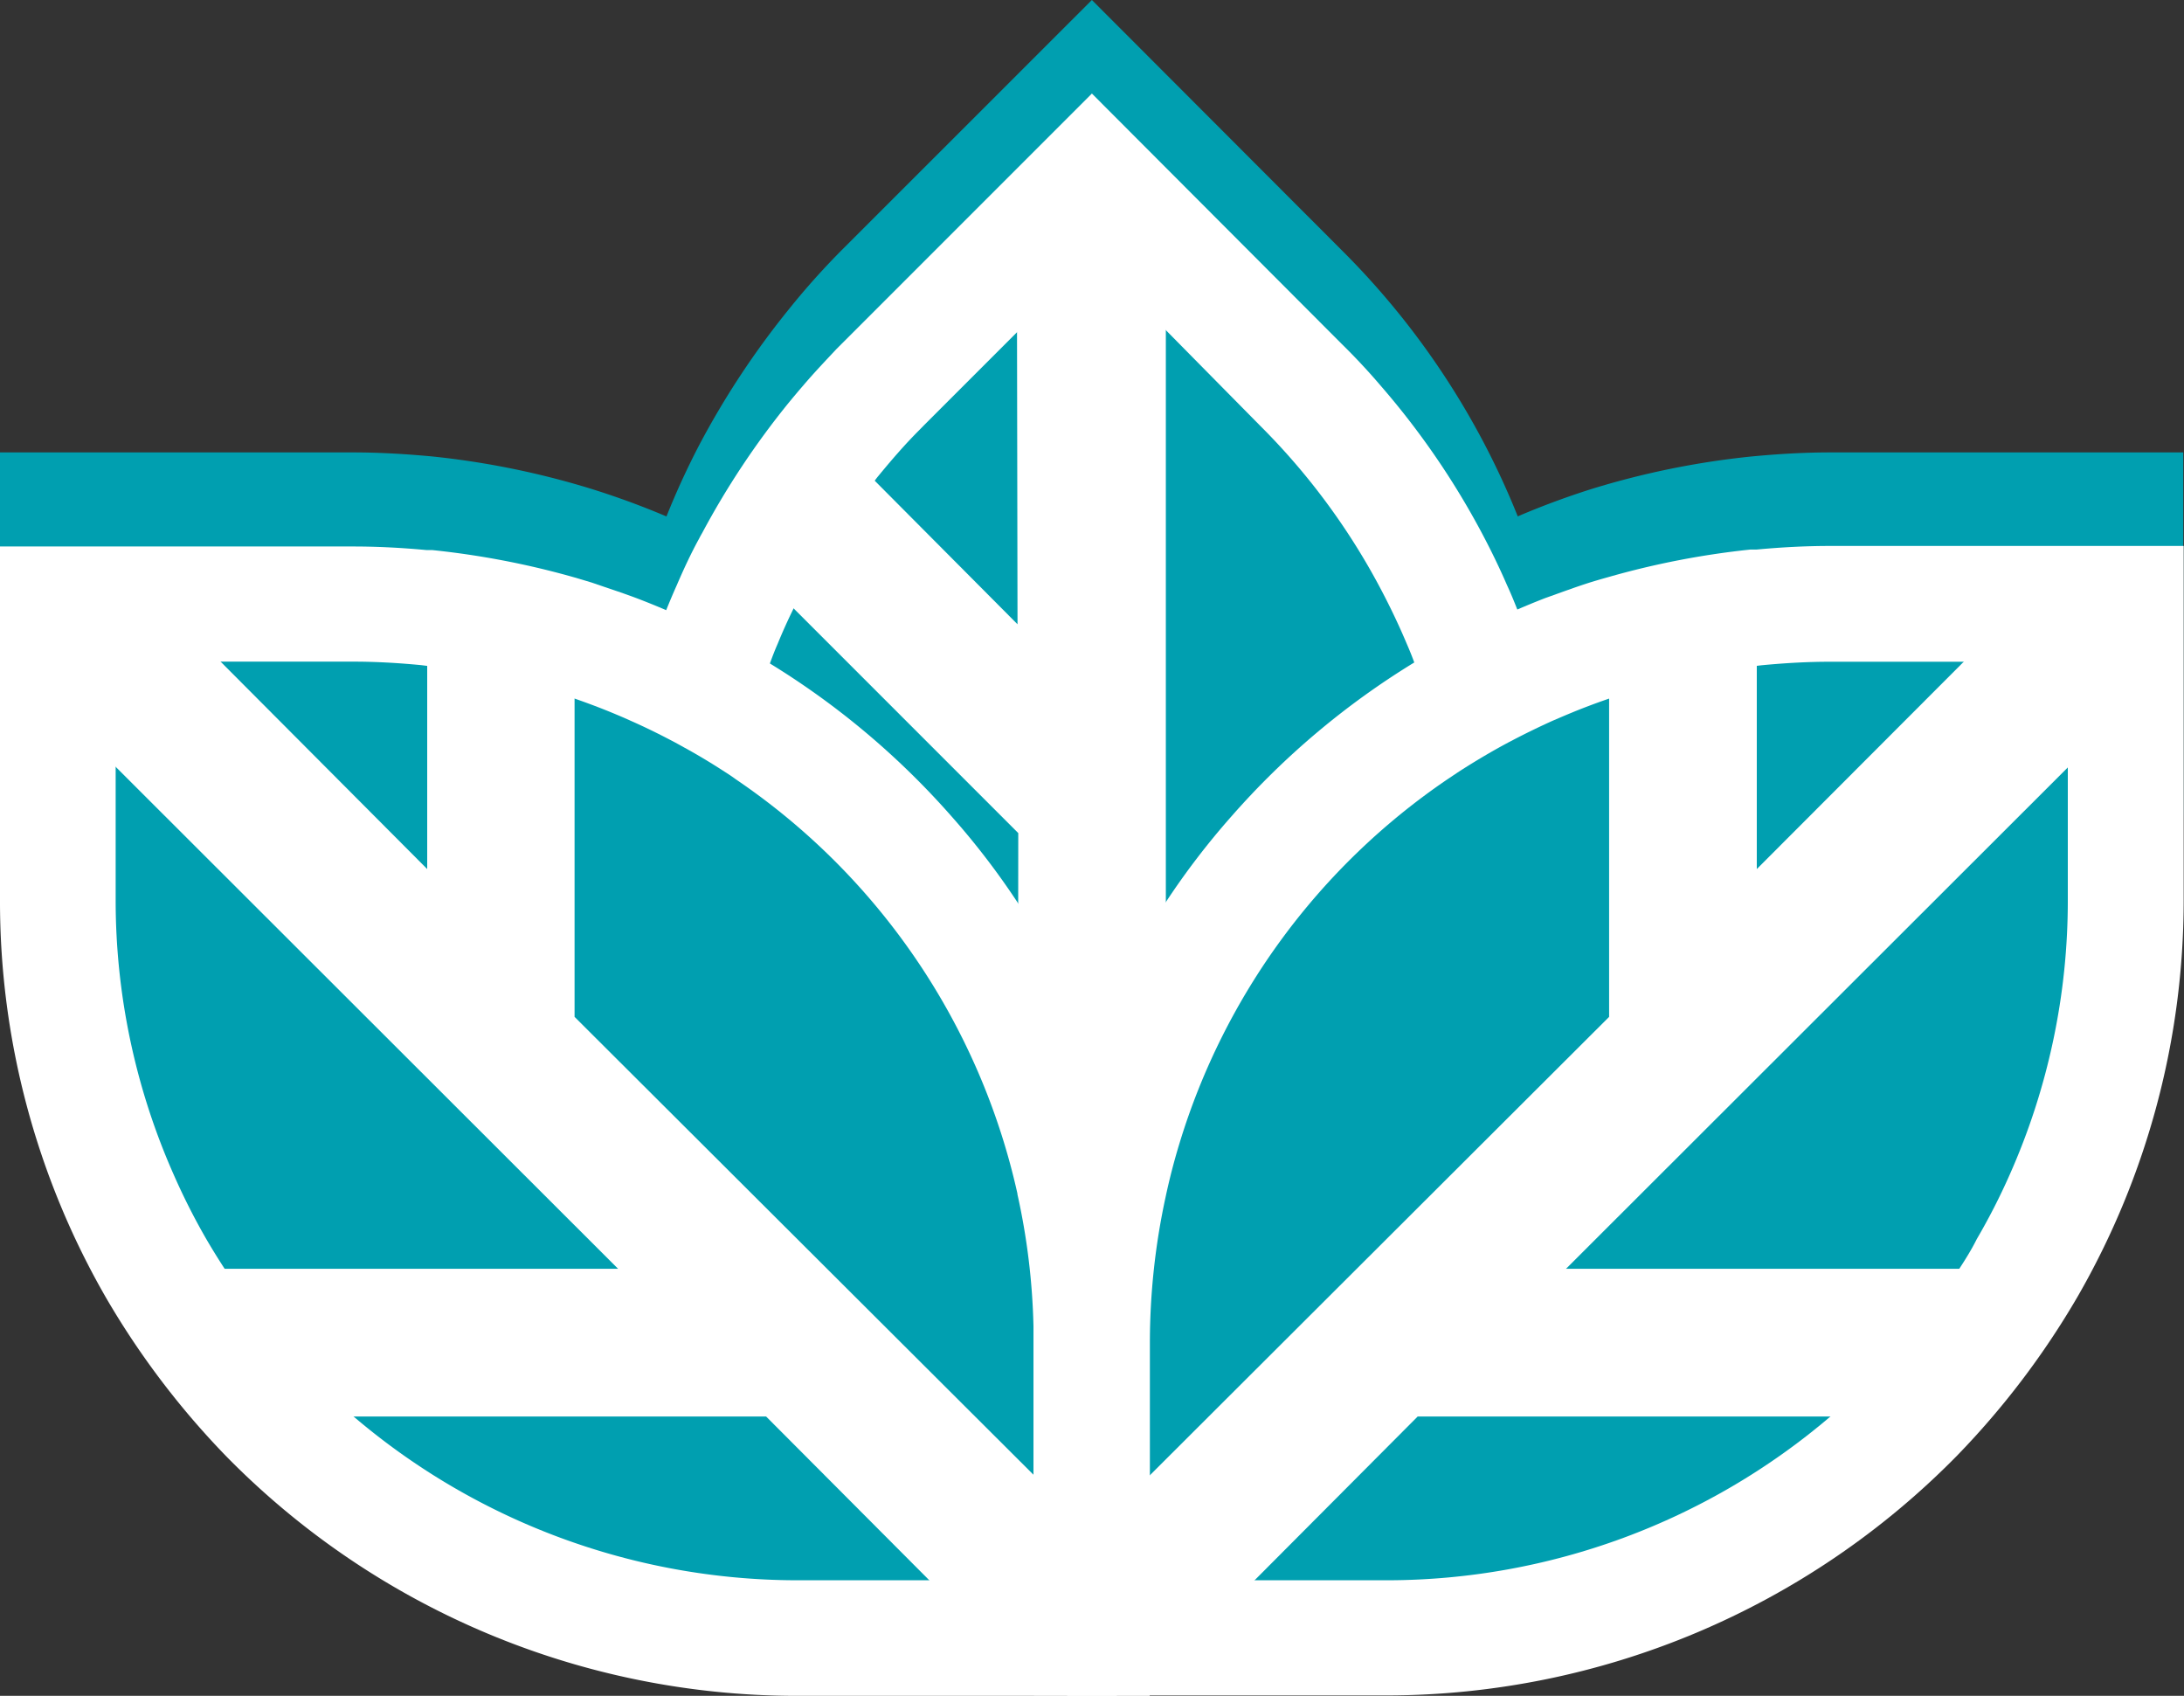
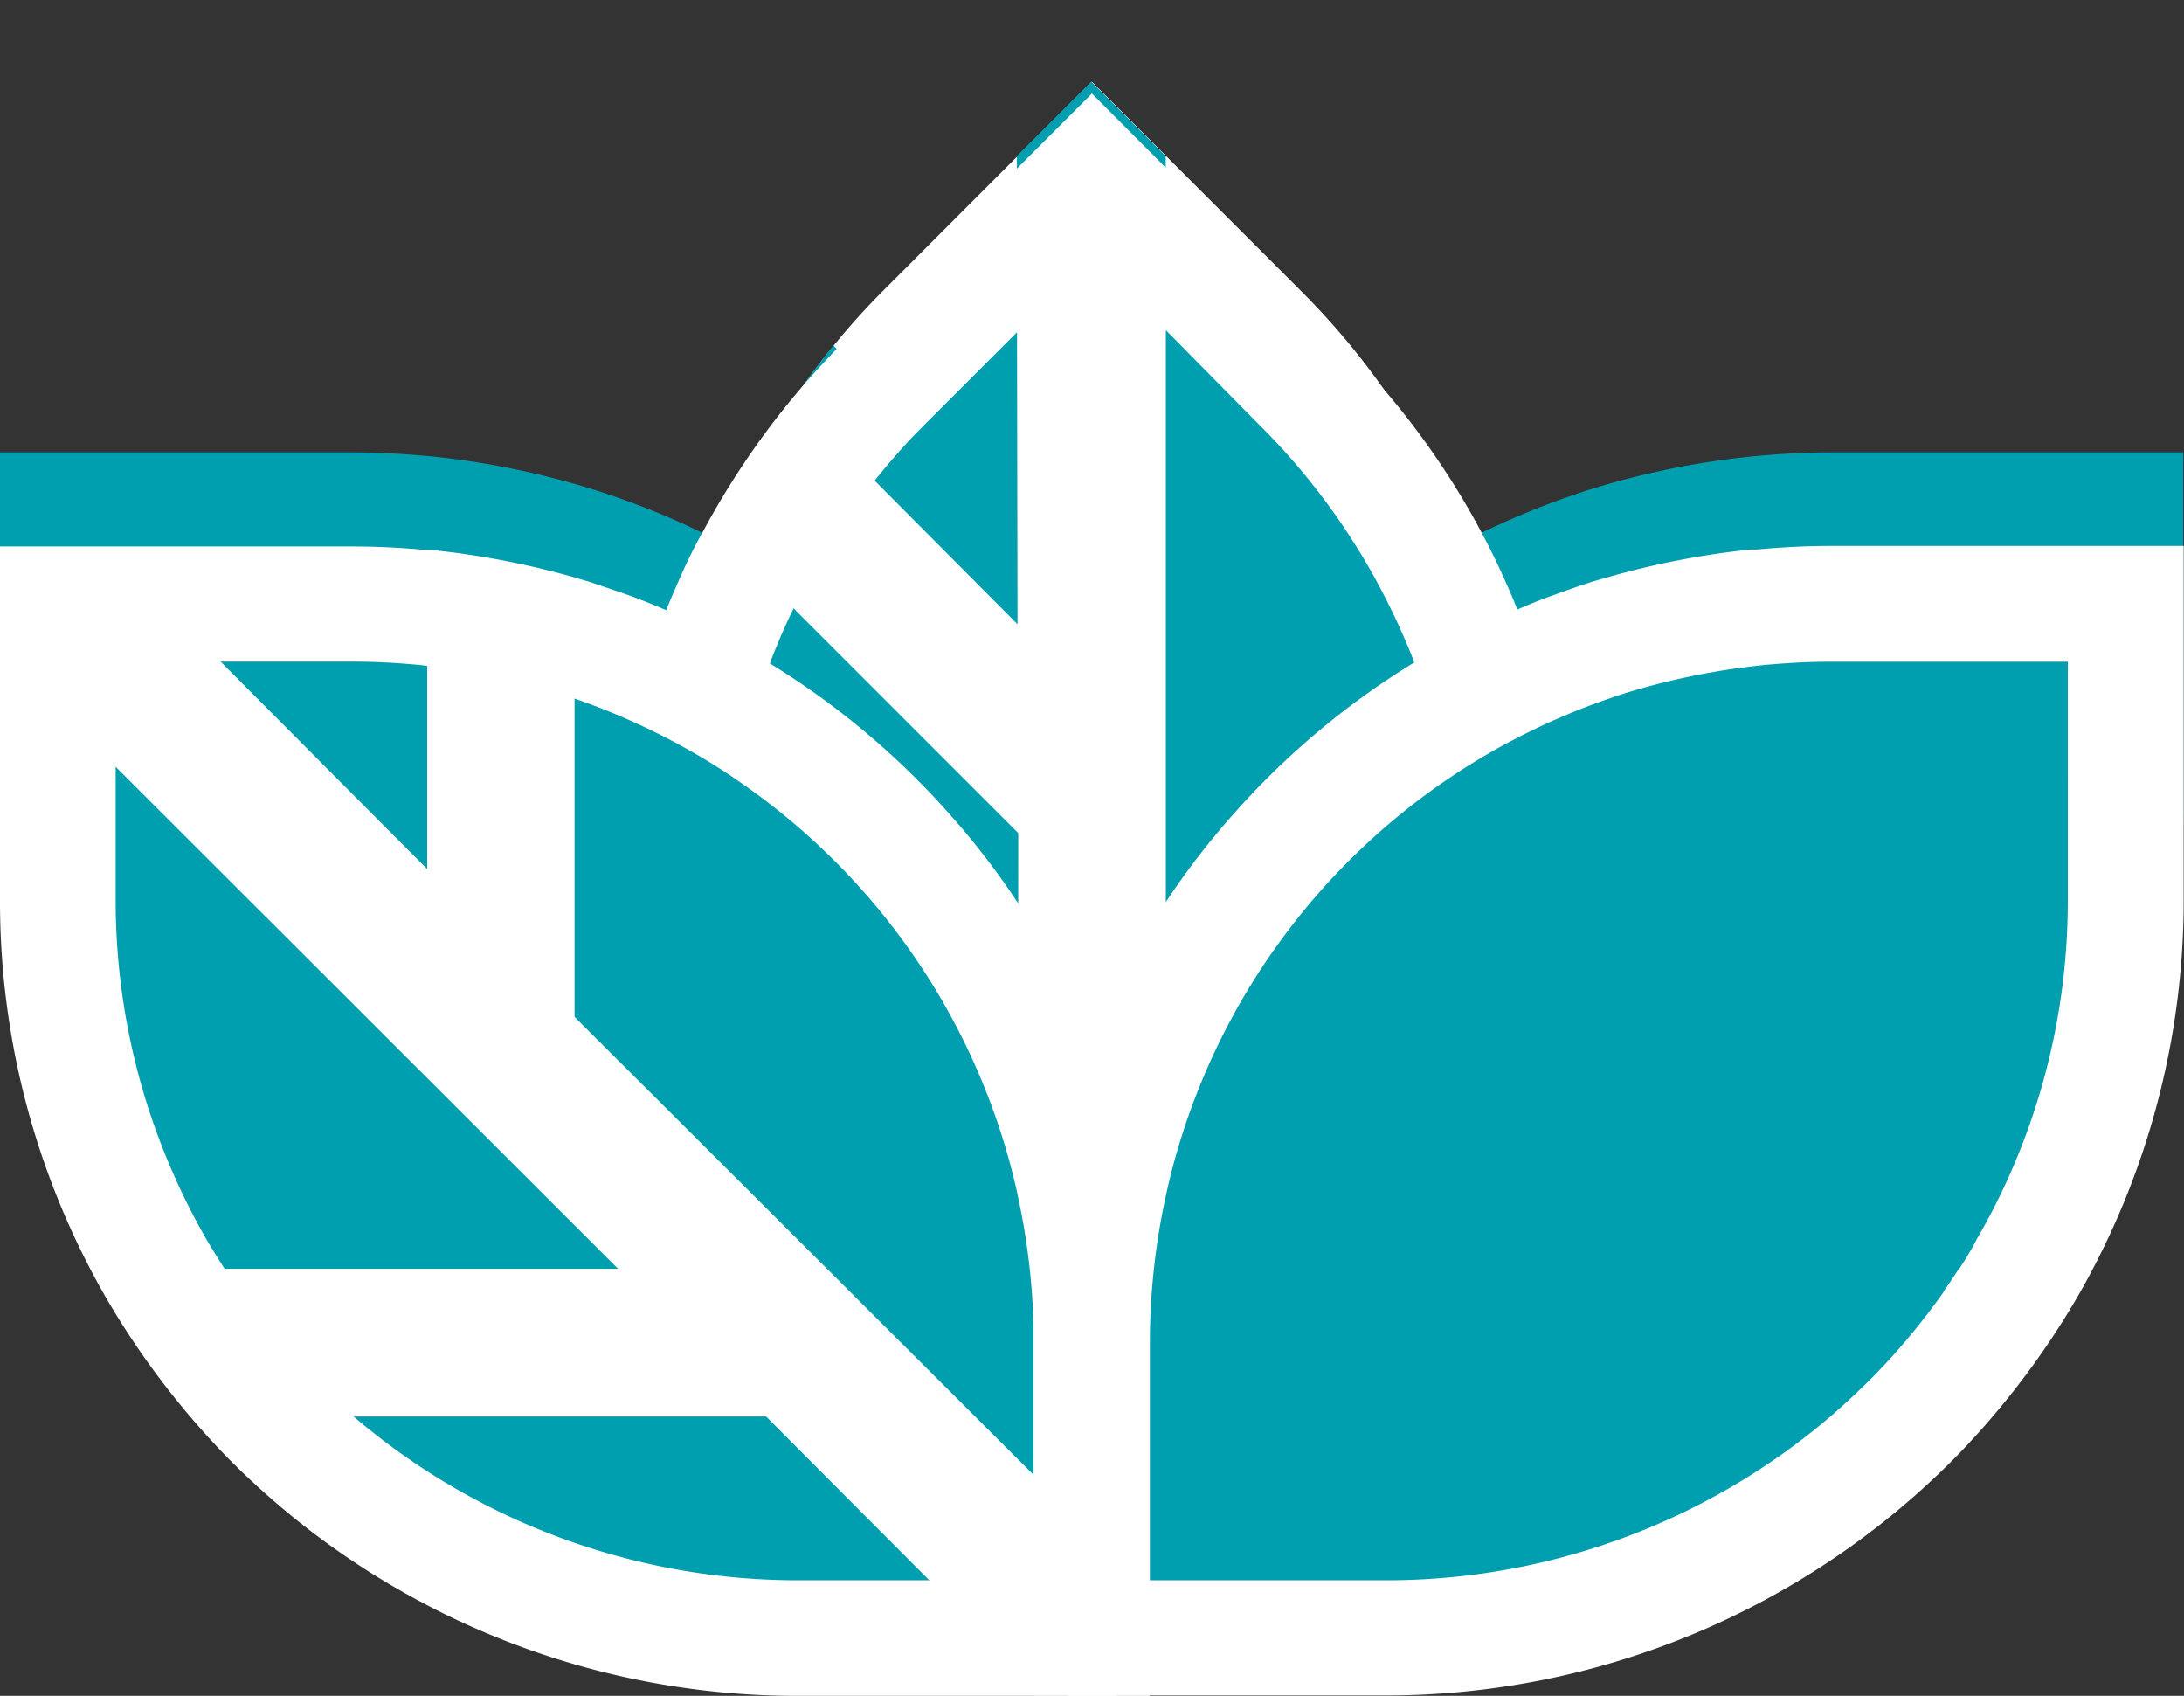
<svg xmlns="http://www.w3.org/2000/svg" viewBox="0 0 205.26 159.35">
  <rect x="0" y="0" width="205.26" height="159.35" fill="#333333" stroke="none" />
  <defs>
    <style>.cls-1{fill:#fff;}.cls-2{fill:#009fb0;}</style>
  </defs>
  <g id="Calque_2" data-name="Calque 2">
    <g id="Calque_3" data-name="Calque 3">
      <g id="Groupe_569" data-name="Groupe 569">
        <g id="Groupe_298" data-name="Groupe 298">
          <g id="Groupe_293" data-name="Groupe 293">
            <g id="Groupe_231" data-name="Groupe 231">
              <g id="Groupe_123" data-name="Groupe 123">
                <g id="sac-de-courses_1_2" data-name="sac-de-courses 1 2">
                  <path id="Tracé_1442" data-name="Tracé 1442" class="cls-1" d="M83,125.49l19.63,19.64,19.64-19.64a71.9,71.9,0,0,0,10.56-13.56,68.22,68.22,0,0,0,9.78-36.22,71.94,71.94,0,0,0-2.35-17.27,69,69,0,0,0-18-31.11L102.61,7.68,83,27.32a66.89,66.89,0,0,0-4.66,5.17,72,72,0,0,0-7.81,11.82A69.53,69.53,0,0,0,83,125.49Z" />
-                   <path class="cls-2" d="M97.18,132v6.6l0,0V132Zm50.25-64.93c-.23-1.84-.53-3.68-.89-5.5-.18-.89-.37-1.78-.59-2.66-.14-.63-.29-1.26-.46-1.89-.07-.26-.14-.53-.23-.79-.23-.87-.49-1.74-.78-2.6q-.81-2.59-1.84-5.12a74.19,74.19,0,0,0-16.54-25L102.62,0,79.14,23.47c-1.68,1.69-3.33,3.51-5,5.59a78.58,78.58,0,0,0-8.42,12.75,73.51,73.51,0,0,0-3.08,6.71c-.69,1.69-1.3,3.41-1.85,5.13-.28.86-.54,1.73-.78,2.6s-.49,1.78-.7,2.68-.41,1.77-.59,2.65c-.37,1.83-.68,3.66-.91,5.49a74.13,74.13,0,0,0-.46,13.72A73.11,73.11,0,0,0,58.7,91.42a74.72,74.72,0,0,0,16.85,34.06q1.71,2,3.58,3.85L89.5,139.7l5.43,5.43.71.71,1.55,1.55h0l3.16,3.16,2.25,2.25,5.46-5.46,1.53-1.53,16.5-16.5c1.29-1.3,2.53-2.64,3.7-4a76.16,76.16,0,0,0,7.66-10.56,73.69,73.69,0,0,0,9.1-23.32,72.29,72.29,0,0,0,1.34-10.28c.11-1.82.16-3.65.13-5.49A76.44,76.44,0,0,0,147.43,67.09ZM132.94,53.52q1,2.61,1.76,5.33c.1.32.19.65.28,1s.2.76.28,1.14q.26,1,.45,2c.12.5.22,1,.31,1.52.14.71.26,1.43.36,2.15.22,1.32.38,2.65.49,4,.08.66.13,1.32.16,2,.08,1.07.12,2.14.13,3.21,0,1.73,0,3.46-.14,5.19v0a1.5,1.5,0,0,1,0,.29,62.3,62.3,0,0,1-1.65,10.45,63.12,63.12,0,0,1-7.19,17.38q-.53.89-1.08,1.74a66.75,66.75,0,0,1-8.66,10.78l-15.8,15.8L97.2,132l-1.55-1.55v0l-8.82-8.82a64.46,64.46,0,0,1-8.72-10.87,63.62,63.62,0,0,1-9.89-29.94,62,62,0,0,1,0-8.29c.12-2,.34-4,.65-6,.11-.72.23-1.43.38-2.14.21-1.17.47-2.33.76-3.49.18-.7.36-1.41.57-2.11q.61-2.18,1.41-4.32c.11-.33.24-.66.37-1q1-2.62,2.24-5.18c.25-.5.5-1,.76-1.5,1-1.85,2-3.66,3.19-5.41.4-.62.82-1.23,1.24-1.83.79-1.12,1.6-2.21,2.46-3.26.1-.14.21-.27.32-.41a63,63,0,0,1,4.3-4.78l8.83-8.82,7-7,7,7,8.83,8.83a62.23,62.23,0,0,1,7.08,8.4A63.68,63.68,0,0,1,132.94,53.52Z" />
                  <path id="Tracé_1443" data-name="Tracé 1443" class="cls-2" d="M95.63,138.15l7,7,7-7-.06-29.39L142.59,75.7a71.6,71.6,0,0,0-2.36-17.28L109.56,89.09l0-74.41-7-7-7,7,.07,35.19L78.33,32.48a72.11,72.11,0,0,0-7.82,11.83L95.7,69.49Z" />
                </g>
              </g>
              <g id="Groupe_121" data-name="Groupe 121">
                <g id="sac-de-courses_1_3" data-name="sac-de-courses 1 3">
                  <path id="Tracé_1442-2" data-name="Tracé 1442-2" class="cls-1" d="M102.62,117.36v27.77H74.85A69.37,69.37,0,0,1,25.26,124.3a71.57,71.57,0,0,1-10.54-13.88A69,69,0,0,1,5.43,75.71V47.94H33.2c2.34,0,4.64.14,6.95.36A72.4,72.4,0,0,1,54,51.14a69.55,69.55,0,0,1,48.59,66.22Z" />
                  <path class="cls-2" d="M108.06,117.37v0a75.59,75.59,0,0,0-1.4-14.43c-.34-1.74-.74-3.45-1.19-5.15-.34-1.23-.7-2.46-1.09-3.66q-.8-2.44-1.75-4.8A74.65,74.65,0,0,0,75.38,55.5c-1-.68-2-1.34-3.07-2-.5-.32-1-.62-1.53-.92q-1.59-.91-3.24-1.77L66,50.07c-1.11-.55-2.23-1.06-3.38-1.55q-3.39-1.44-7-2.57a78,78,0,0,0-15-3.06c-2.67-.25-5.12-.38-7.49-.38H0V75.87a74.6,74.6,0,0,0,10,37.29,76.84,76.84,0,0,0,8.26,11.55s0,0,0,.06q1.48,1.71,3.06,3.33,2.6,2.64,5.42,5a75.27,75.27,0,0,0,48,17.46h33.24V122.79h0Zm-87-7c-.59-.89-1.14-1.8-1.68-2.72a63.76,63.76,0,0,1-8.55-31.18c0-.27,0-.54,0-.81V53.37H33.19a63.55,63.55,0,0,1,6.4.34l.56.07A65,65,0,0,1,52.4,56.32c.55.17,1.09.35,1.63.54q2.69.93,5.24,2.07c.78.34,1.55.7,2.32,1.08s1.82.93,2.71,1.42c.72.4,1.42.81,2.12,1.23,1,.57,1.87,1.16,2.78,1.78.64.43,1.27.88,1.89,1.34A63.77,63.77,0,0,1,85.87,81s0,0,0,.06a63.73,63.73,0,0,1,9.76,22.42s0,0,0,.06a64.63,64.63,0,0,1,1.5,12.66V139.7H74.82a64.34,64.34,0,0,1-41.59-15.39q-2.11-1.8-4.07-3.79c-.42-.43-.83-.86-1.23-1.3A66,66,0,0,1,21.1,110.42Z" />
                  <path id="Tracé_1443-2" data-name="Tracé 1443-2" class="cls-2" d="M102.62,135.26v9.87H92.75L72,124.31H25.26a71.94,71.94,0,0,1-10.54-13.89H58.08L5.43,57.83V47.94h9.88L40.15,72.87V48.3A71.42,71.42,0,0,1,54,51.15V86.76Z" />
                </g>
              </g>
              <g id="Groupe_122" data-name="Groupe 122">
                <g id="sac-de-courses_1_4" data-name="sac-de-courses 1 4">
                  <path id="Tracé_1442-3" data-name="Tracé 1442-3" class="cls-1" d="M102.63,117.36v27.77H130.4A69.33,69.33,0,0,0,180,124.3a71.62,71.62,0,0,0,10.55-13.88,69,69,0,0,0,9.29-34.71V47.94H172c-2.34,0-4.64.14-6.95.36a72.25,72.25,0,0,0-13.89,2.84A69.54,69.54,0,0,0,102.63,117.36Z" />
                  <path class="cls-2" d="M108.05,122.79v1.81c0,.26,0,.52,0,.77v-2.58Zm64-80.28c-2.36,0-4.81.13-7.51.39a77.7,77.7,0,0,0-15,3.06q-3.56,1.13-6.92,2.57c-1.14.48-2.26,1-3.36,1.52-.53.26-1.05.52-1.56.79-1.1.56-2.18,1.15-3.24,1.76-.52.3-1,.61-1.54.92-1.05.64-2.07,1.3-3.07,2a74.31,74.31,0,0,0-20.29,20.55s0,0,0,0a74.39,74.39,0,0,0-6.94,13.23q-1,2.35-1.74,4.79c-.4,1.21-.76,2.43-1.1,3.67-.45,1.69-.85,3.4-1.18,5.13a75.8,75.8,0,0,0-1.41,14.45v33.21h33.23a75.33,75.33,0,0,0,48-17.46q2.84-2.37,5.43-5C185,127,186,125.83,187,124.66l0,0h0a77.64,77.64,0,0,0,8.19-11.48,74.54,74.54,0,0,0,10-37.43V42.51Zm22.35,33.32a63.69,63.69,0,0,1-8.55,31.85c-.54.93-1.11,1.84-1.7,2.74a64.73,64.73,0,0,1-6.83,8.8c-.4.43-.8.86-1.21,1.28-1.3,1.33-2.67,2.6-4.08,3.81a64.49,64.49,0,0,1-41.59,15.39H108.06V117.35a64.34,64.34,0,0,1,3.8-21.75,63.82,63.82,0,0,1,22.3-29.82q.92-.69,1.86-1.32c.92-.63,1.86-1.23,2.82-1.82.69-.41,1.4-.82,2.11-1.21.89-.5,1.8-1,2.72-1.42q1.13-.57,2.28-1.08c1.71-.76,3.47-1.46,5.27-2.07.53-.19,1.06-.36,1.59-.53a65.92,65.92,0,0,1,12.3-2.56l.5-.06c2.32-.23,4.42-.34,6.43-.34h22.35Z" />
-                   <path id="Tracé_1443-3" data-name="Tracé 1443-3" class="cls-2" d="M102.63,135.26v9.87h9.87l20.73-20.82H180a72,72,0,0,0,10.55-13.89H147.17l52.65-52.59V47.94H190L165.11,72.87V48.3a71.67,71.67,0,0,0-13.89,2.85V86.76Z" />
                </g>
              </g>
            </g>
            <g id="Groupe_234" data-name="Groupe 234">
              <g id="Groupe_123-2" data-name="Groupe 123-2">
                <g id="sac-de-courses_1_5" data-name="sac-de-courses 1 5">
                  <path id="Tracé_1442-4" data-name="Tracé 1442-4" class="cls-2" d="M83,134.28l19.64,19.64,19.63-19.64a71.9,71.9,0,0,0,10.56-13.56,68.28,68.28,0,0,0,9.79-36.21,71.46,71.46,0,0,0-2.36-17.28,69.06,69.06,0,0,0-18-31.11L102.62,16.47,83,36.11c-1.65,1.66-3.18,3.38-4.66,5.17a72.7,72.7,0,0,0-7.81,11.83A69.53,69.53,0,0,0,83,134.28Z" />
                  <path class="cls-1" d="M147.9,81.13a75.17,75.17,0,0,0-2-13.41c-.14-.63-.29-1.26-.46-1.89-.3-1.14-.63-2.27-1-3.39-.25-.82-.52-1.63-.82-2.43s-.65-1.8-1-2.69-.64-1.59-1-2.37c-.72-1.66-1.52-3.3-2.37-4.9a74.2,74.2,0,0,0-9.44-13.75q-1.78-2.09-3.73-4L102.62,8.79,79.14,32.27l-.51.51c-1,1.07-2.08,2.2-3.12,3.42h0c-.46.53-.92,1.08-1.39,1.65A76.69,76.69,0,0,0,66,50.07c-.1.17-.2.35-.29.53C64.94,52,64.25,53.49,63.6,55c-.35.78-.68,1.57-1,2.36s-.71,1.79-1,2.69-.57,1.61-.83,2.42c-.57,1.75-1.06,3.52-1.49,5.29a74,74,0,0,0-1.93,22.35,74.9,74.9,0,0,0,21.8,48.05l21.23,21.23h4.5l5.43-5.43,3.36-3.36,10.86-10.86,1.59-1.59A76.42,76.42,0,0,0,137,124.31c.18-.26.33-.52.49-.78a73.7,73.7,0,0,0,9.1-23.32,71.64,71.64,0,0,0,1.33-10.13c.12-1.87.17-3.76.14-5.65C148,83.33,148,82.23,147.9,81.13ZM132.22,60.51c.26.6.5,1.19.72,1.8.32.82.62,1.66.9,2.5.11.32.22.64.32,1,.2.61.38,1.23.55,1.86.1.32.19.65.28,1,.27,1,.52,2.07.73,3.12.12.5.22,1,.31,1.51A67,67,0,0,1,137,81v0a2.09,2.09,0,0,1,0,.25c.08,1.11.12,2.21.14,3.32,0,1.85,0,3.68-.17,5.51a61.74,61.74,0,0,1-2.44,13.3,62.5,62.5,0,0,1-6.41,14.53c-.35.59-.72,1.17-1.09,1.75-.51.8-1,1.59-1.6,2.36a65.84,65.84,0,0,1-7,8.41l-8.83,8.83-.42.43-1.09,1.09,0,0-4.32,4.32-1.1,1.1h0l-6.54-6.54-.43-.43-8.82-8.82a65.13,65.13,0,0,1-7.15-8.51c-.56-.79-1.09-1.59-1.61-2.4a63.84,63.84,0,0,1-9.86-38.7,61.42,61.42,0,0,1,1-7.61c.35-1.88.8-3.74,1.33-5.6.17-.62.36-1.23.56-1.85.37-1.16.78-2.32,1.23-3.46.22-.6.45-1.2.71-1.79q.7-1.71,1.53-3.39.36-.75.75-1.5l.07-.14q1.09-2,2.32-4a64.53,64.53,0,0,1,4.5-6.36c.1-.14.21-.28.32-.41,1.29-1.57,2.54-3,3.8-4.26l.51-.52,8.83-8.83,7-7L118.43,40a63.49,63.49,0,0,1,11.44,15.54Q131.16,58,132.22,60.51Z" />
                  <path id="Tracé_1443-4" data-name="Tracé 1443-4" class="cls-1" d="M95.64,146.94l7,7,7-7-.07-29.39L142.6,84.49a72.45,72.45,0,0,0-2.36-17.27L109.57,97.89l0-74.42-7-7-7,7,.06,35.19L78.33,41.27A72.7,72.7,0,0,0,70.52,53.1L95.7,78.28Z" />
                </g>
              </g>
              <g id="Groupe_121-2" data-name="Groupe 121-2">
                <g id="sac-de-courses_1_6" data-name="sac-de-courses 1 6">
                  <path id="Tracé_1442-5" data-name="Tracé 1442-5" class="cls-2" d="M102.62,126.15v27.77H74.85a69.35,69.35,0,0,1-49.58-20.83,71.62,71.62,0,0,1-10.55-13.88A69.11,69.11,0,0,1,5.43,84.5V56.73H33.2c2.34,0,4.64.14,6.95.37A71.48,71.48,0,0,1,54,59.93a69.55,69.55,0,0,1,48.6,66.22Z" />
                  <path class="cls-1" d="M108.06,125.37c0-.25,0-.51,0-.77a74.89,74.89,0,0,0-2.58-18c-.37-1.37-.77-2.73-1.21-4.07s-1-2.95-1.62-4.4-1.13-2.68-1.75-4a73.31,73.31,0,0,0-5.2-9.23h0a71.22,71.22,0,0,0-6.28-8.2A74.52,74.52,0,0,0,72.32,62.32c-.78-.47-1.56-.93-2.36-1.37s-1.6-.89-2.42-1.31S65.88,58.8,65,58.41s-1.6-.74-2.42-1.09-1.75-.73-2.64-1.07c-1.42-.54-2.86-1-4.33-1.51L54,54.26a78.31,78.31,0,0,0-13.35-2.57l-.53,0c-2.47-.23-4.75-.34-6.95-.34H0V84.49A74.59,74.59,0,0,0,10,122a76.94,76.94,0,0,0,11.36,14.94A75.17,75.17,0,0,0,74.8,159.35h33.25V131.58h0v-5.44C108.07,125.88,108.07,125.63,108.06,125.37ZM10.87,62.17H33.2c2,0,4.11.11,6.39.33l.56.07A65.81,65.81,0,0,1,52.4,65.11c.55.17,1.09.35,1.63.54h0c1.26.44,2.51.91,3.73,1.42.5.21,1,.42,1.5.65,1.27.56,2.52,1.17,3.74,1.81.43.22.86.46,1.29.7,1.32.72,2.61,1.5,3.87,2.32.35.22.69.45,1,.68a63.74,63.74,0,0,1,26.46,38.92s0,0,0,.06a63.73,63.73,0,0,1,1.51,12.42c0,.11,0,.21,0,.32v23.54H74.81A64.34,64.34,0,0,1,33.23,133.1q-2.11-1.8-4.07-3.79a65.45,65.45,0,0,1-6.58-7.93h0c-.51-.71-1-1.42-1.46-2.15-.59-.9-1.15-1.81-1.69-2.73a61.73,61.73,0,0,1-3.08-6.07A63.6,63.6,0,0,1,10.87,84.5Z" />
                  <path id="Tracé_1443-5" data-name="Tracé 1443-5" class="cls-1" d="M102.62,144.05v9.87H92.75L72,133.1H25.27a71.92,71.92,0,0,1-10.55-13.88H58.09L5.44,66.63v-9.9h9.87L40.15,81.66V57.1A71.65,71.65,0,0,1,54,59.94V95.55Z" />
                </g>
              </g>
              <g id="Groupe_122-2" data-name="Groupe 122-2">
                <g id="sac-de-courses_1_7" data-name="sac-de-courses 1 7">
                  <path id="Tracé_1442-6" data-name="Tracé 1442-6" class="cls-2" d="M102.64,126.15v27.77H130.4A69.37,69.37,0,0,0,180,133.09a71.62,71.62,0,0,0,10.55-13.88,69.11,69.11,0,0,0,9.29-34.71V56.73H172c-2.34,0-4.64.14-6.95.37a71.63,71.63,0,0,0-13.89,2.83A69.54,69.54,0,0,0,102.64,126.15Z" />
                  <path class="cls-1" d="M109.53,108.76v3.75q.55-2.58,1.31-5.07ZM172,51.3c-2.19,0-4.45.11-6.93.34l-.58,0a78,78,0,0,0-13.31,2.58q-.83.23-1.65.48c-1.46.46-2.9,1-4.31,1.5-.88.34-1.75.7-2.61,1.07s-1.62.7-2.42,1.08-1.69.81-2.51,1.23-1.65.87-2.46,1.33-1.56.89-2.32,1.35a74.39,74.39,0,0,0-17.13,14.41,71.27,71.27,0,0,0-6.23,8.14l0,0a73.06,73.06,0,0,0-5.18,9.22c-.63,1.31-1.21,2.63-1.74,4S101.5,101,101,102.52c-.44,1.33-.85,2.68-1.22,4a75.55,75.55,0,0,0-2.59,19.58v33.21h33.25a75.2,75.2,0,0,0,53.43-22.47,77,77,0,0,0,11.36-14.95,74.62,74.62,0,0,0,10-37.43V51.3Zm12.1,67.92c-.45.7-.91,1.38-1.39,2.06l0,.06a66.12,66.12,0,0,1-6.6,7.95q-2,2-4.08,3.81a64.3,64.3,0,0,1-41.58,15.39H108.07V126.14a64.67,64.67,0,0,1,1.47-13.63q.55-2.58,1.31-5.07A63.76,63.76,0,0,1,136,73.25l1-.67q1.91-1.24,3.92-2.36h0c.42-.23.84-.46,1.27-.68,1.22-.64,2.46-1.24,3.72-1.81.49-.21,1-.43,1.48-.63,1.24-.52,2.51-1,3.79-1.44,0,0,0,0,0,0,.52-.19,1.05-.36,1.58-.53a66.91,66.91,0,0,1,12.3-2.56l.51-.06c2.32-.22,4.42-.33,6.42-.33h22.35V84.51a63.33,63.33,0,0,1-5.48,25.91,60.24,60.24,0,0,1-3.07,6C185.3,117.4,184.73,118.32,184.14,119.22Z" />
-                   <path id="Tracé_1443-6" data-name="Tracé 1443-6" class="cls-1" d="M102.63,144.05v9.87h9.87l20.74-20.82H180a71.92,71.92,0,0,0,10.55-13.88H147.18l52.65-52.59v-9.9H190L165.11,81.66V57.1a71.4,71.4,0,0,0-13.88,2.84V95.55Z" />
                </g>
              </g>
            </g>
          </g>
        </g>
      </g>
    </g>
  </g>
</svg>